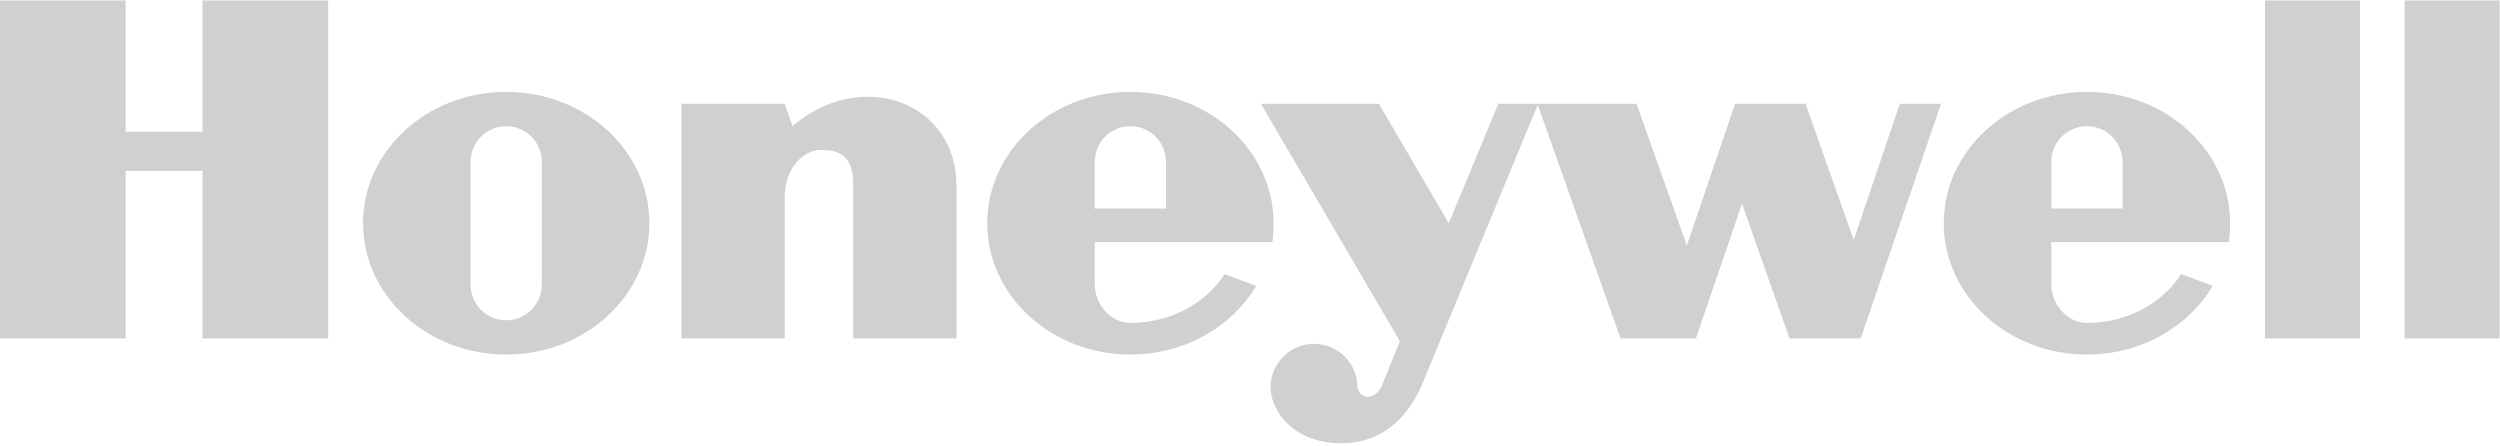
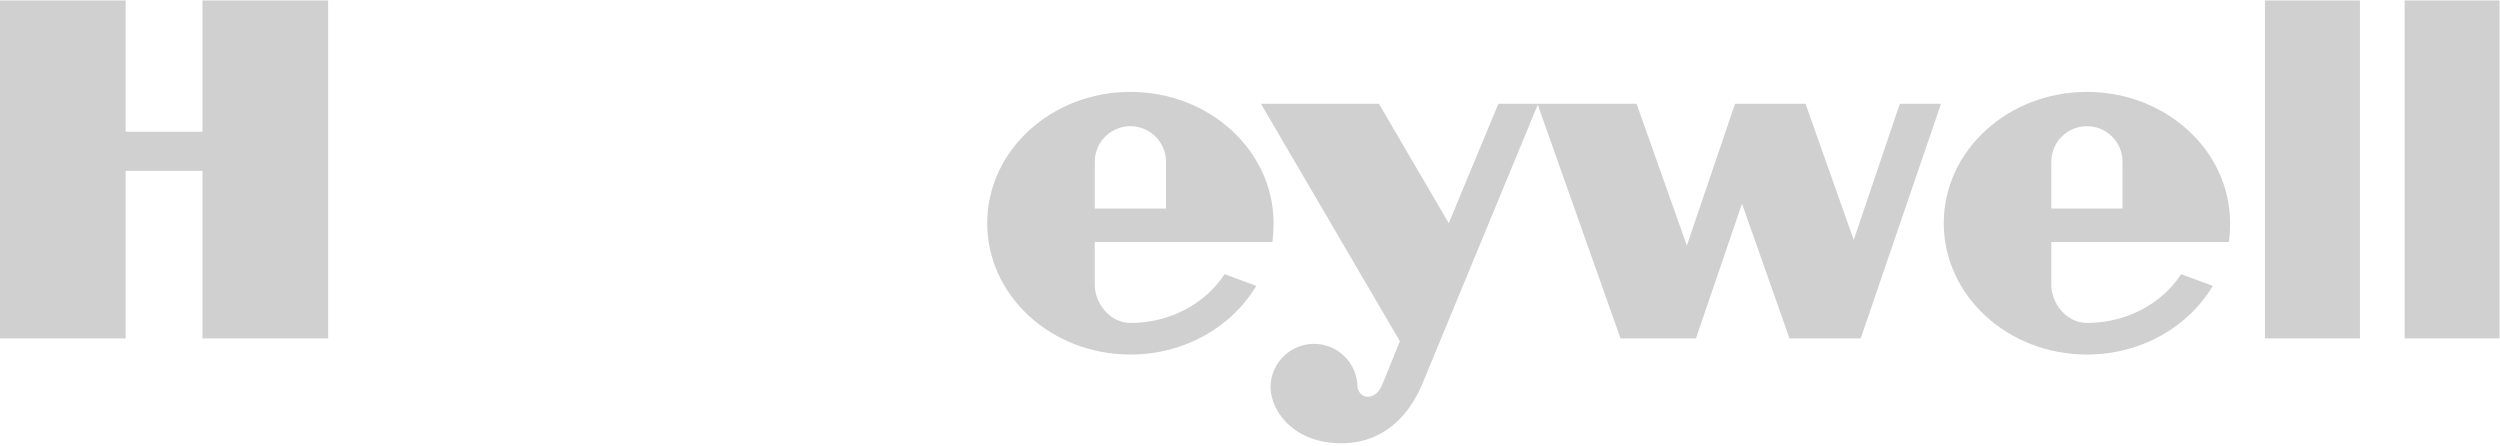
<svg xmlns="http://www.w3.org/2000/svg" width="678" height="121" viewBox="0 0 678 121" fill="none">
  <g clip-path="url(#clip0_84_88)">
    <path fill-rule="evenodd" clip-rule="evenodd" d="M614.258 91.782H640.011V0.132H614.258V91.782Z" fill="#C1C1C1" fill-opacity="0.76" />
    <path fill-rule="evenodd" clip-rule="evenodd" d="M677.879 0.132V91.782H652.13V0.132H677.879Z" fill="#C1C1C1" fill-opacity="0.76" />
    <path fill-rule="evenodd" clip-rule="evenodd" d="M54.91 35.729H34.082V0.132H0V91.782H34.082V46.337H54.91V91.782H88.995V0.132H54.91V35.729Z" fill="#C1C1C1" fill-opacity="0.76" />
-     <path fill-rule="evenodd" clip-rule="evenodd" d="M214.914 34.214L212.83 28.157H184.805V91.782H212.83V53.531C212.83 45.198 218.134 40.655 222.677 40.655C226.463 40.655 231.385 41.412 231.385 49.745V91.782H259.41V50.502C259.41 27.4 233.473 18.313 214.914 34.214Z" fill="#C1C1C1" fill-opacity="0.76" />
    <path fill-rule="evenodd" clip-rule="evenodd" d="M502.73 65.081L489.666 28.157H470.541L457.474 66.595L443.84 28.157H417.143H416.951H406.351L392.904 60.534L373.97 28.157H341.968L379.649 92.539L374.728 104.654C373.021 108.444 368.941 108.631 368.143 105.033C368.143 98.526 362.866 93.253 356.359 93.253C349.852 93.253 344.576 98.526 344.576 105.033C344.622 111.851 351.438 120.75 364.88 120.181C378.326 119.615 384.005 108.444 385.898 103.709L417.04 28.405L439.487 91.782H459.937L472.434 55.233L485.311 91.782H504.623L526.398 28.157H515.228L502.73 65.081Z" fill="#C1C1C1" fill-opacity="0.76" />
-     <path fill-rule="evenodd" clip-rule="evenodd" d="M137.277 24.922C115.834 24.922 98.454 40.867 98.454 60.534C98.454 80.207 115.834 96.152 137.277 96.152C158.724 96.152 176.108 80.207 176.108 60.534C176.108 40.867 158.724 24.922 137.277 24.922ZM146.937 77.196C146.937 82.532 142.613 86.856 137.277 86.856C131.948 86.856 127.624 82.532 127.624 77.196V43.874C127.624 38.542 131.948 34.222 137.277 34.222C142.613 34.222 146.937 38.542 146.937 43.874V77.196Z" fill="#C1C1C1" fill-opacity="0.76" />
    <path fill-rule="evenodd" clip-rule="evenodd" d="M345.079 65.647C345.284 64.157 345.39 62.077 345.39 60.534C345.39 40.867 328.006 24.922 306.563 24.922C285.116 24.922 267.732 40.867 267.732 60.534C267.732 80.207 285.116 96.152 306.563 96.152C321.297 96.152 334.113 88.622 340.694 77.529L332.117 74.355C326.934 82.277 317.429 87.582 306.563 87.582C301.227 87.582 296.903 82.532 296.903 77.196V65.65L345.079 65.647ZM296.903 43.874C296.903 38.542 301.227 34.222 306.563 34.222C311.895 34.222 316.219 38.542 316.219 43.874V56.56H296.903V43.874Z" fill="#C1C1C1" fill-opacity="0.76" />
    <path fill-rule="evenodd" clip-rule="evenodd" d="M604.488 65.647C604.697 64.157 604.803 62.077 604.803 60.534C604.803 40.867 587.419 24.922 565.973 24.922C544.529 24.922 527.146 40.867 527.146 60.534C527.146 80.207 544.529 96.152 565.973 96.152C580.71 96.152 593.526 88.622 600.107 77.529L591.53 74.355C586.347 82.277 576.843 87.582 565.973 87.582C560.64 87.582 556.316 82.532 556.316 77.196V65.65L604.488 65.647ZM556.316 43.874C556.316 38.542 560.64 34.222 565.973 34.222C571.309 34.222 575.633 38.542 575.633 43.874V56.56H556.316V43.874Z" fill="#C1C1C1" fill-opacity="0.76" />
  </g>
  <defs>
    <clipPath id="clip0_84_88">
      <rect width="677.879" height="120.075" fill="white" transform="translate(0 0.132)" />
    </clipPath>
  </defs>
</svg>